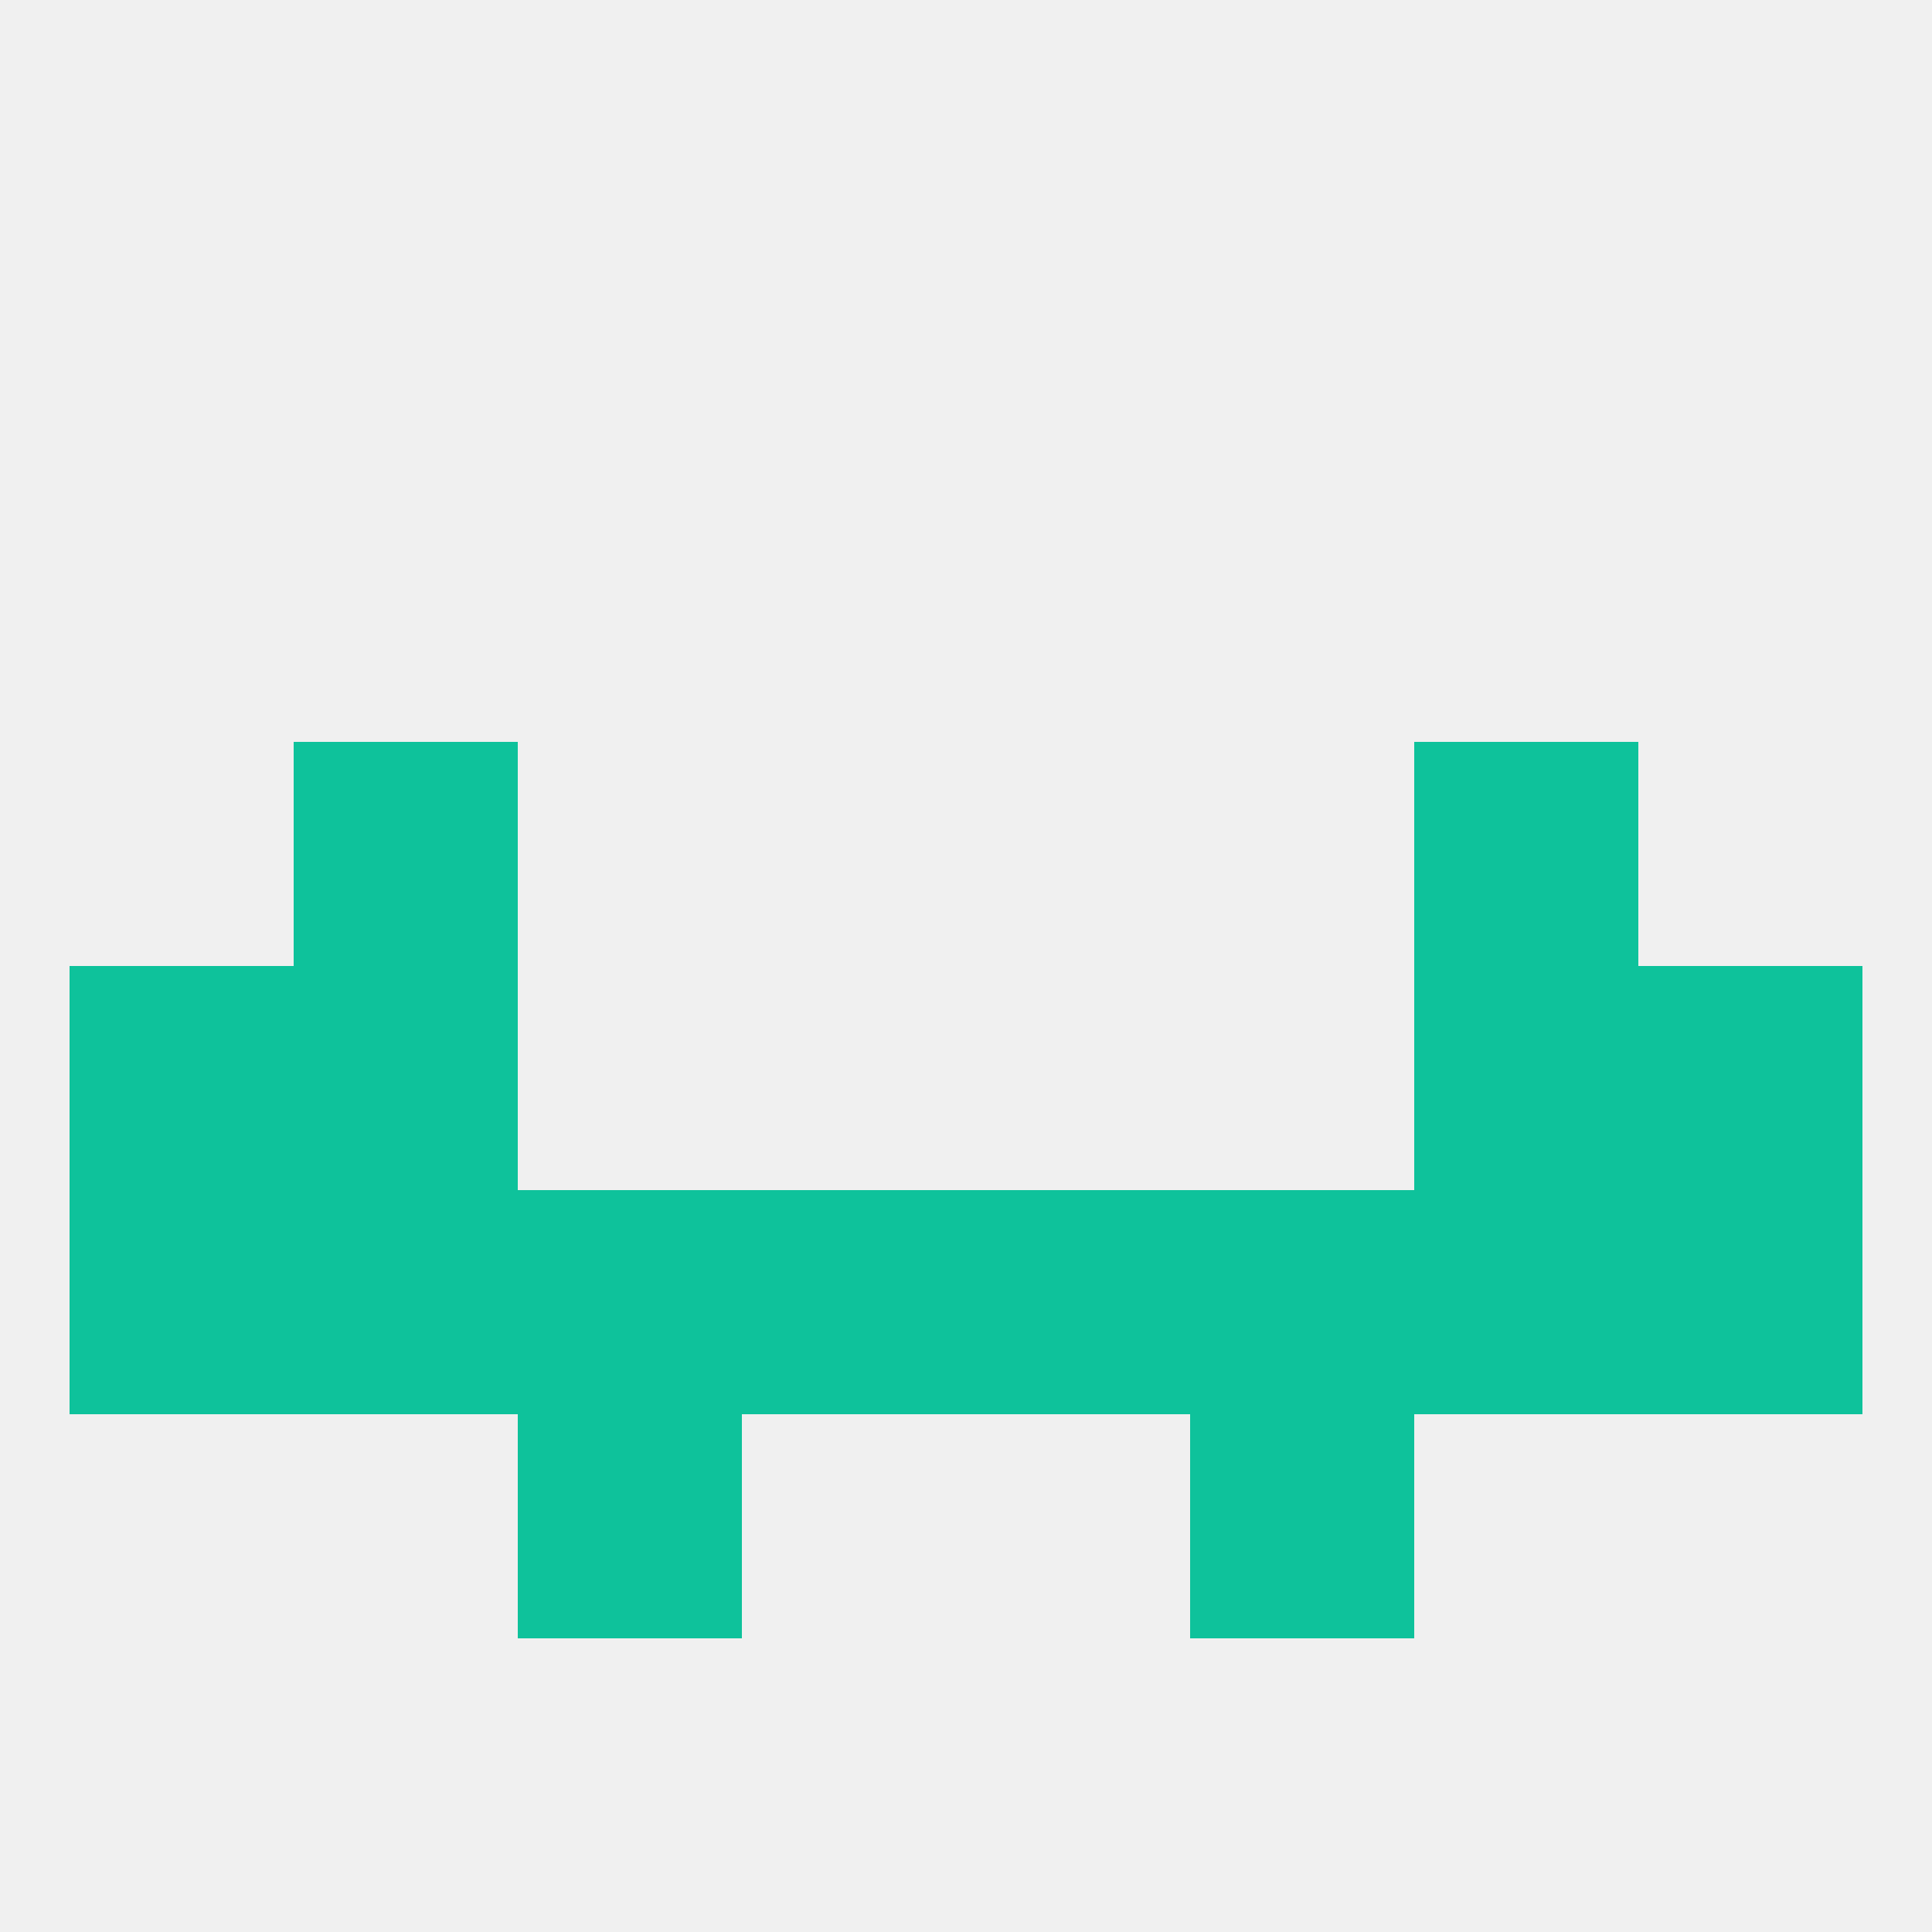
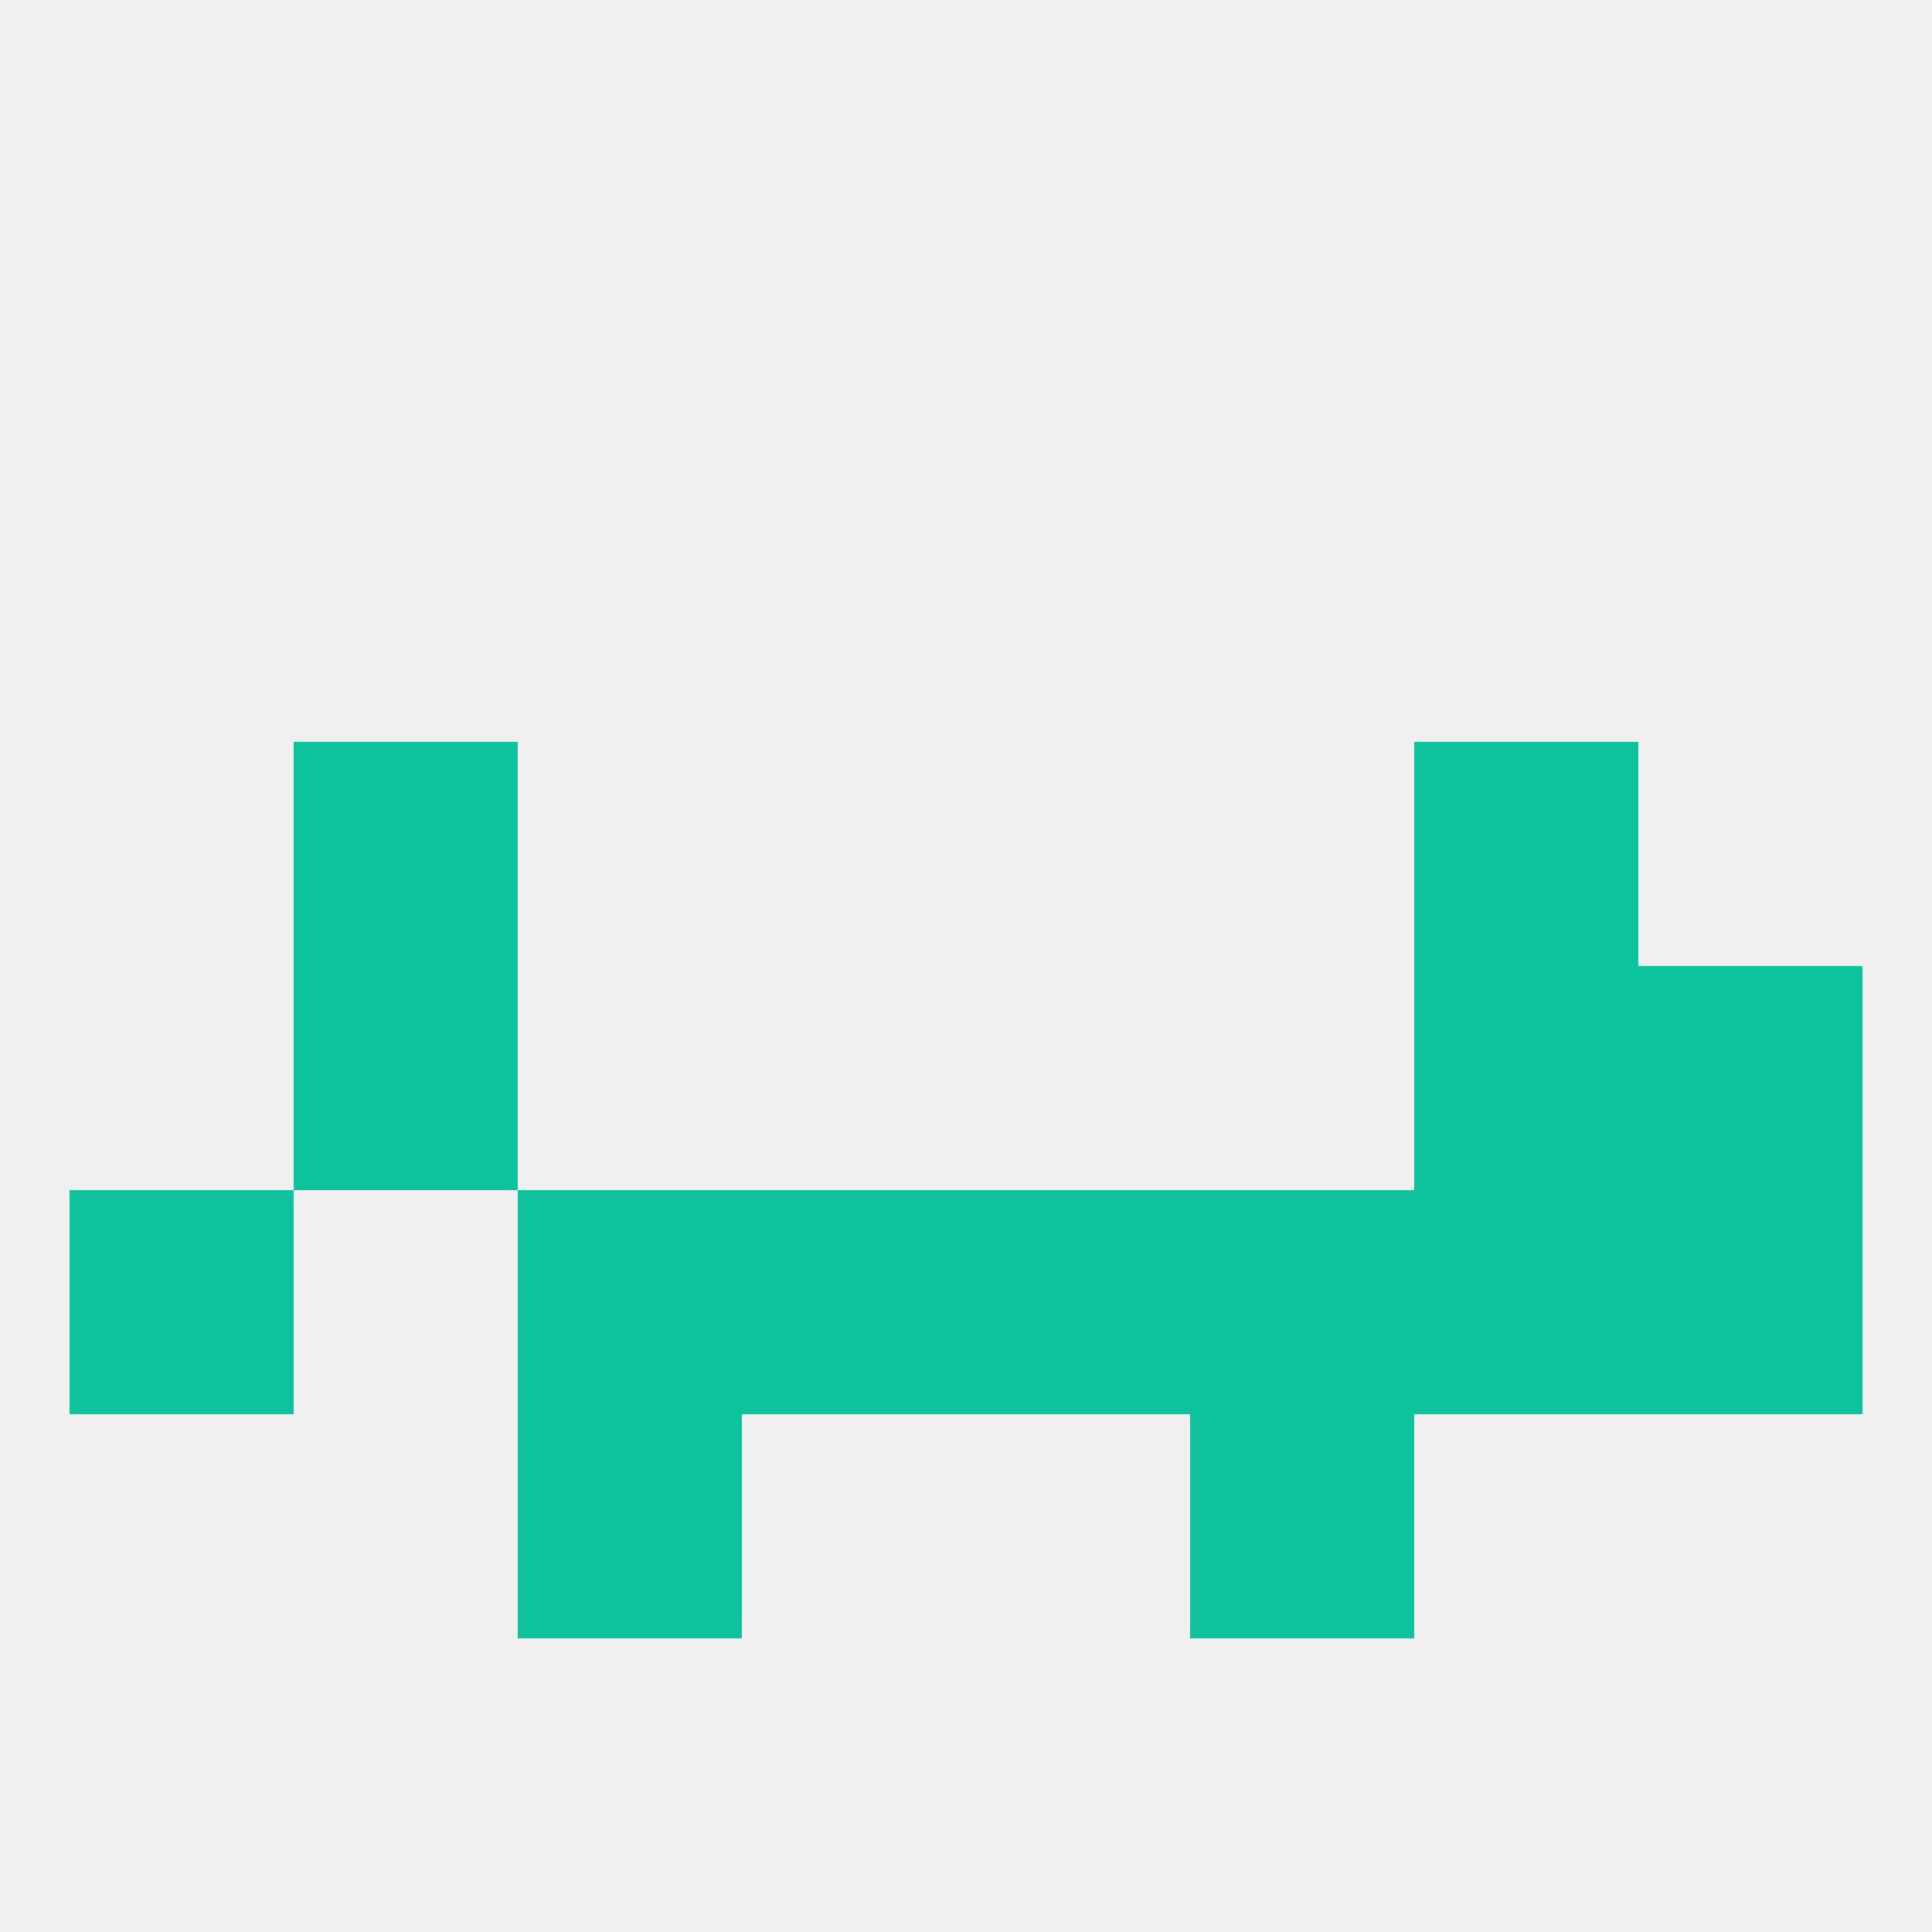
<svg xmlns="http://www.w3.org/2000/svg" version="1.1" baseprofile="full" width="250" height="250" viewBox="0 0 250 250">
  <rect width="100%" height="100%" fill="rgba(240,240,240,255)" />
  <rect x="125" y="154" width="29" height="29" fill="rgba(14,194,155,255)" />
  <rect x="9" y="154" width="29" height="29" fill="rgba(14,194,155,255)" />
  <rect x="183" y="154" width="29" height="29" fill="rgba(14,194,155,255)" />
  <rect x="67" y="154" width="29" height="29" fill="rgba(14,194,155,255)" />
  <rect x="154" y="154" width="29" height="29" fill="rgba(14,194,155,255)" />
  <rect x="212" y="154" width="29" height="29" fill="rgba(14,194,155,255)" />
-   <rect x="38" y="154" width="29" height="29" fill="rgba(14,194,155,255)" />
  <rect x="96" y="154" width="29" height="29" fill="rgba(14,194,155,255)" />
  <rect x="183" y="125" width="29" height="29" fill="rgba(14,194,155,255)" />
-   <rect x="9" y="125" width="29" height="29" fill="rgba(14,194,155,255)" />
  <rect x="212" y="125" width="29" height="29" fill="rgba(14,194,155,255)" />
  <rect x="38" y="125" width="29" height="29" fill="rgba(14,194,155,255)" />
  <rect x="67" y="183" width="29" height="29" fill="rgba(14,194,155,255)" />
  <rect x="154" y="183" width="29" height="29" fill="rgba(14,194,155,255)" />
  <rect x="38" y="96" width="29" height="29" fill="rgba(14,194,155,255)" />
  <rect x="183" y="96" width="29" height="29" fill="rgba(14,194,155,255)" />
</svg>